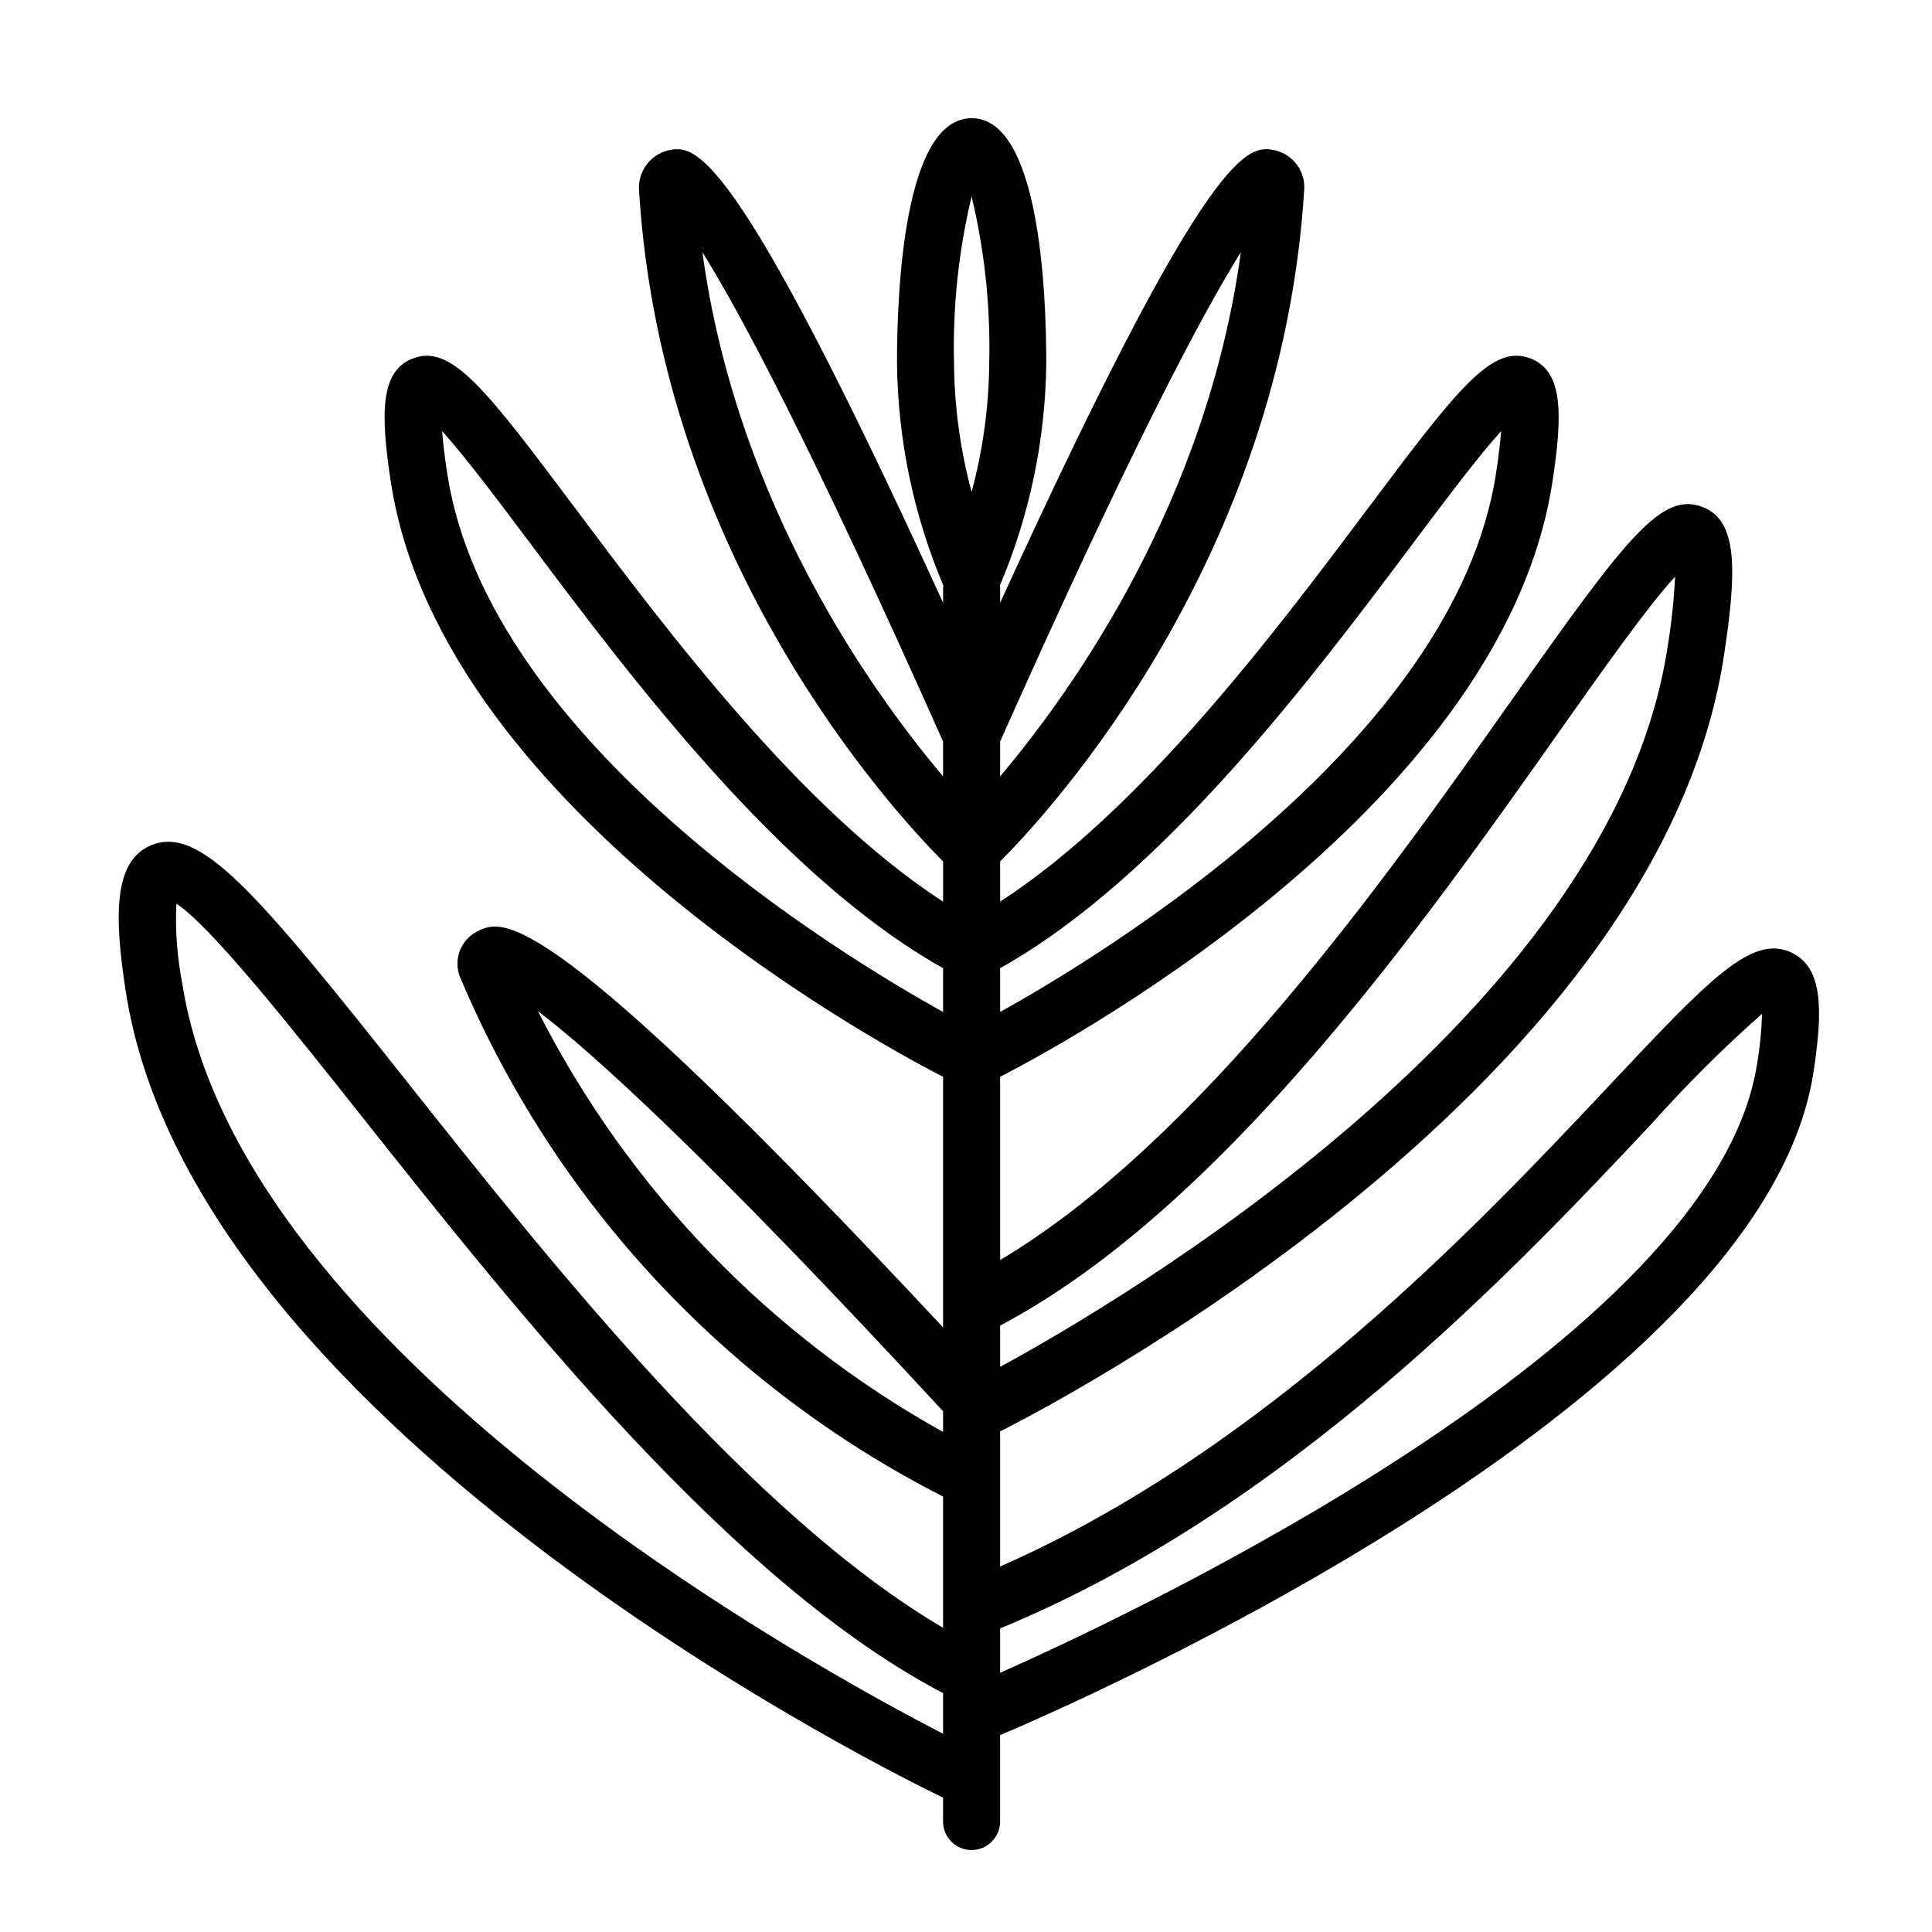
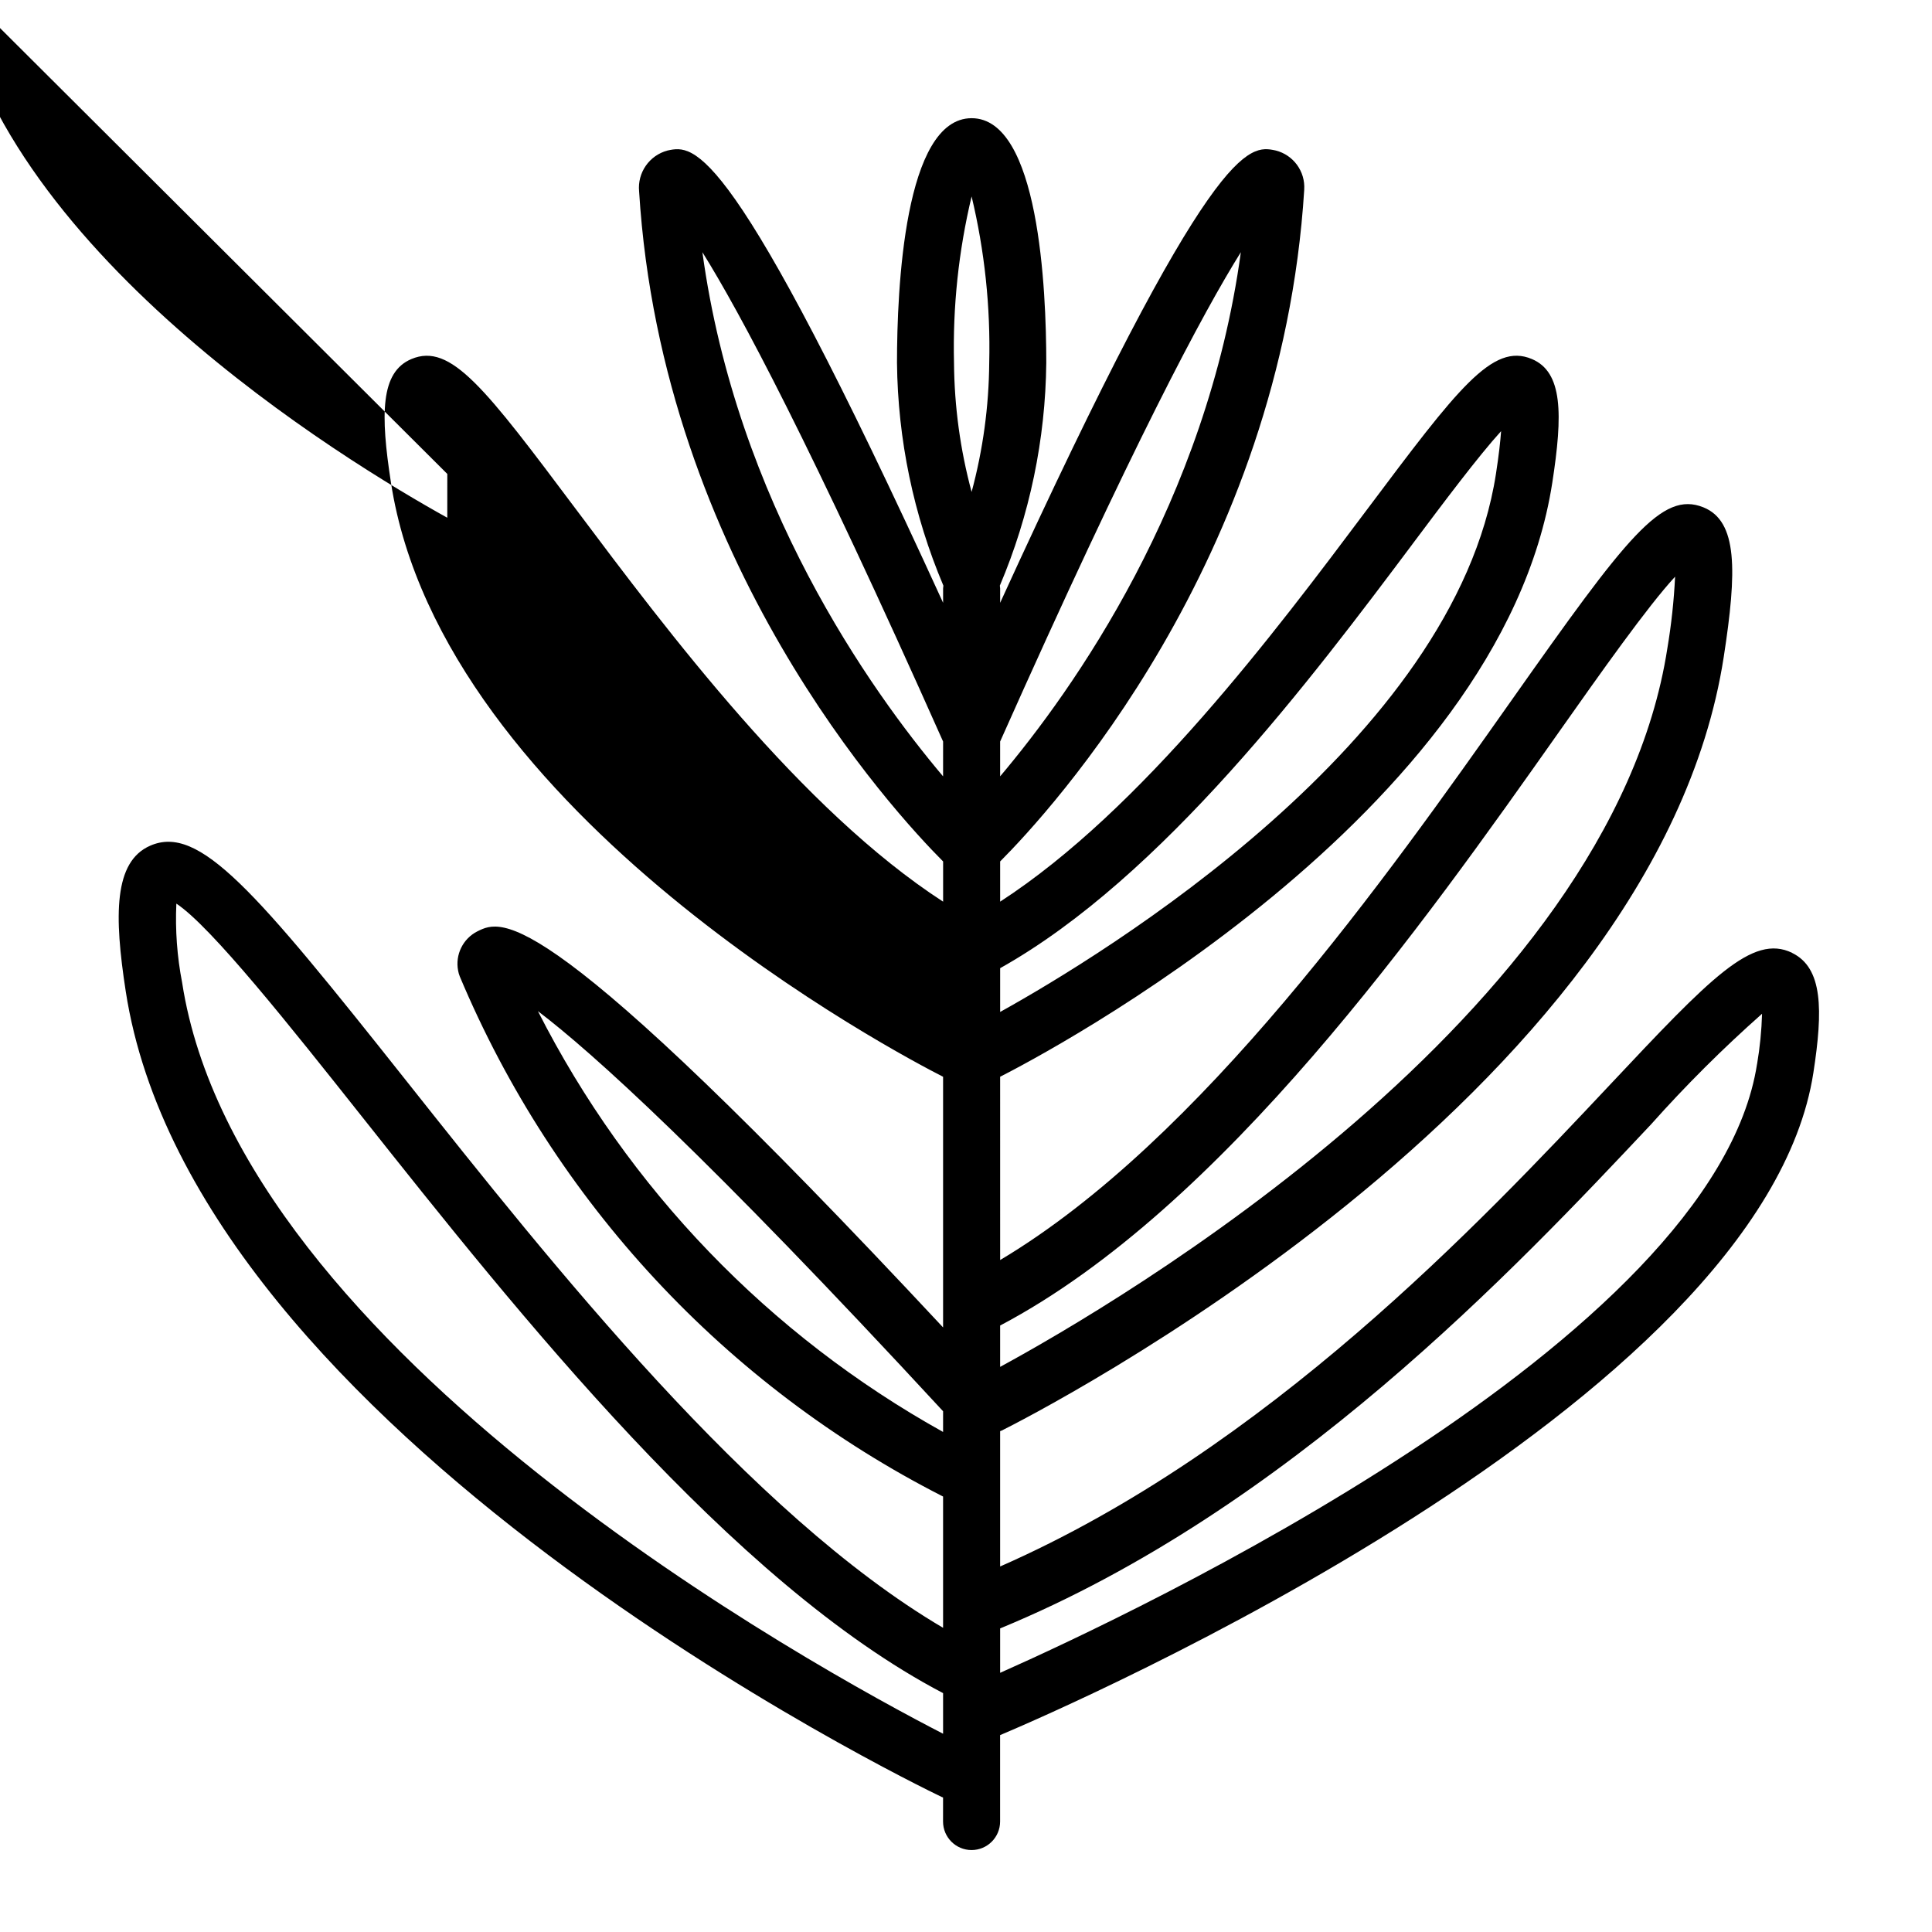
<svg xmlns="http://www.w3.org/2000/svg" fill="#000000" width="800px" height="800px" version="1.1" viewBox="144 144 512 512">
-   <path d="m618.94 396.52c-10.523-5.133-21.637 6.609-48.395 35.074-34.344 36.527-90.793 96.457-161.5 127.54v-35.867c0.133-0.059 0.277-0.082 0.41-0.148 7.066-3.527 173.24-87.754 191.35-205 3.539-22.887 3.723-35.988-5.387-39.672-11.02-4.438-20.273 7.801-50.738 50.988-33.168 47.02-82.453 116.8-135.63 148.49l-0.004-48.574c11.035-5.606 132.71-69.285 146.33-157.45 2.801-18.121 2.809-29.293-5.426-32.758-10.43-4.391-19.531 7.695-43.785 40.043-24.176 32.262-59.621 79.465-97.117 103.76v-10.652c13.152-13.188 74.48-79.656 80.586-178.04h-0.004c0.312-4.828-2.867-9.188-7.555-10.371-7.098-1.504-16.672-3.426-73.027 119.87v-3.816c-0.016-0.25-0.039-0.496-0.078-0.742 7.918-18.691 12.094-38.754 12.305-59.051 0-19.492-1.93-64.82-19.785-64.82-17.852 0-19.777 45.332-19.777 64.82 0.207 20.297 4.383 40.359 12.293 59.055-0.035 0.246-0.059 0.492-0.074 0.738v3.812c-56.355-123.3-65.918-121.37-73.02-119.86-4.832 1.277-8.023 5.867-7.543 10.84 6.09 97.953 67.414 164.38 80.566 177.57v10.652c-37.5-24.293-72.945-71.5-97.125-103.76-24.246-32.348-33.344-44.43-43.777-40.043-8.234 3.465-8.227 14.633-5.426 32.758 13.617 88.145 135.25 151.82 146.32 157.45v66.43c-105.89-113.52-116.79-108.25-123.41-104.97-3.832 1.934-5.922 6.176-5.117 10.395 0.094 0.535 0.242 1.059 0.445 1.559 25.051 59.645 70.43 108.48 128.08 137.83v34.785c-50.992-30-103.43-96.023-142.23-144.93-40.273-50.781-54.898-68.008-67.887-62.34-9.676 4.227-9.594 18.496-6.484 38.613 18.121 117.32 208.22 209.64 216.3 213.52 0.098 0.047 0.199 0.062 0.297 0.102l-0.004 6.375c0 4.176 3.387 7.559 7.559 7.559s7.559-3.383 7.559-7.559v-22.898c17.719-7.484 201.9-87.312 215.53-175.54 2.57-16.652 2.527-27.77-5.637-31.754zm-61.918-58.367c11.188-15.855 23.543-33.371 30.895-41.328-0.309 6.363-0.992 12.707-2.051 18.992-15.023 97.242-146.39 173.88-176.82 190.42v-10.957c59.074-31.156 112.52-106.86 147.98-157.13zm-38.758-49.895c8.324-11.109 17.445-23.285 23.543-29.996-0.195 2.727-0.605 6.402-1.367 11.336-10.949 70.891-104.24 127.5-131.39 142.58v-11.598c43.02-24.105 82.695-76.938 109.22-112.32zm-45.426-77.426c-9.031 66.191-44.473 116.02-63.793 138.91v-9.227c35.051-78.699 53.949-113.94 63.793-129.68zm-71.352-14.773c3.457 14.434 5.027 29.254 4.668 44.09-0.09 11.559-1.656 23.059-4.668 34.219-3.008-11.16-4.574-22.66-4.664-34.219-0.355-14.836 1.211-29.656 4.664-44.09zm-71.344 14.777c9.84 15.738 28.742 50.98 63.789 129.68l-0.004 9.227c-19.316-22.887-54.762-72.715-63.785-138.91zm-67.602 58.762c-0.762-4.934-1.172-8.609-1.367-11.332 6.098 6.711 15.219 18.879 23.539 29.988 26.523 35.391 66.199 88.223 109.22 112.32l-0.004 11.609c-27.148-15.074-120.43-71.621-131.39-142.59zm24.02 142.37c14.266 10.82 44.559 38.047 107.37 106.03l-0.004 5.484c-46.098-25.648-83.484-64.477-107.37-111.51zm-94.293-7.559c-1.336-6.894-1.852-13.926-1.531-20.941 9.254 6.109 30.32 32.668 49.121 56.367 41.422 52.215 98.059 123.57 154.07 152.86v10.762c-32.863-16.902-186.48-100.8-201.66-199.05zm417.37 21.555c-11.352 73.477-165.93 145.96-200.59 161.35v-11.766c76.41-31.52 136.4-95.191 172.52-133.6 9.211-10.336 19.027-20.113 29.395-29.289-0.125 4.461-0.566 8.91-1.316 13.309z" />
+   <path d="m618.94 396.52c-10.523-5.133-21.637 6.609-48.395 35.074-34.344 36.527-90.793 96.457-161.5 127.54v-35.867c0.133-0.059 0.277-0.082 0.41-0.148 7.066-3.527 173.24-87.754 191.35-205 3.539-22.887 3.723-35.988-5.387-39.672-11.02-4.438-20.273 7.801-50.738 50.988-33.168 47.02-82.453 116.8-135.63 148.49l-0.004-48.574c11.035-5.606 132.71-69.285 146.33-157.45 2.801-18.121 2.809-29.293-5.426-32.758-10.43-4.391-19.531 7.695-43.785 40.043-24.176 32.262-59.621 79.465-97.117 103.76v-10.652c13.152-13.188 74.48-79.656 80.586-178.04h-0.004c0.312-4.828-2.867-9.188-7.555-10.371-7.098-1.504-16.672-3.426-73.027 119.87v-3.816c-0.016-0.25-0.039-0.496-0.078-0.742 7.918-18.691 12.094-38.754 12.305-59.051 0-19.492-1.93-64.82-19.785-64.82-17.852 0-19.777 45.332-19.777 64.82 0.207 20.297 4.383 40.359 12.293 59.055-0.035 0.246-0.059 0.492-0.074 0.738v3.812c-56.355-123.3-65.918-121.37-73.02-119.86-4.832 1.277-8.023 5.867-7.543 10.84 6.09 97.953 67.414 164.38 80.566 177.57v10.652c-37.5-24.293-72.945-71.5-97.125-103.76-24.246-32.348-33.344-44.43-43.777-40.043-8.234 3.465-8.227 14.633-5.426 32.758 13.617 88.145 135.25 151.82 146.32 157.45v66.43c-105.89-113.52-116.79-108.25-123.41-104.97-3.832 1.934-5.922 6.176-5.117 10.395 0.094 0.535 0.242 1.059 0.445 1.559 25.051 59.645 70.43 108.48 128.08 137.83v34.785c-50.992-30-103.43-96.023-142.23-144.93-40.273-50.781-54.898-68.008-67.887-62.34-9.676 4.227-9.594 18.496-6.484 38.613 18.121 117.32 208.22 209.64 216.3 213.52 0.098 0.047 0.199 0.062 0.297 0.102l-0.004 6.375c0 4.176 3.387 7.559 7.559 7.559s7.559-3.383 7.559-7.559v-22.898c17.719-7.484 201.9-87.312 215.53-175.54 2.57-16.652 2.527-27.77-5.637-31.754zm-61.918-58.367c11.188-15.855 23.543-33.371 30.895-41.328-0.309 6.363-0.992 12.707-2.051 18.992-15.023 97.242-146.39 173.88-176.82 190.42v-10.957c59.074-31.156 112.52-106.86 147.98-157.13zm-38.758-49.895c8.324-11.109 17.445-23.285 23.543-29.996-0.195 2.727-0.605 6.402-1.367 11.336-10.949 70.891-104.24 127.5-131.39 142.58v-11.598c43.02-24.105 82.695-76.938 109.22-112.32zm-45.426-77.426c-9.031 66.191-44.473 116.02-63.793 138.91v-9.227c35.051-78.699 53.949-113.94 63.793-129.68zm-71.352-14.773c3.457 14.434 5.027 29.254 4.668 44.09-0.09 11.559-1.656 23.059-4.668 34.219-3.008-11.16-4.574-22.66-4.664-34.219-0.355-14.836 1.211-29.656 4.664-44.09zm-71.344 14.777c9.84 15.738 28.742 50.98 63.789 129.68l-0.004 9.227c-19.316-22.887-54.762-72.715-63.785-138.91zm-67.602 58.762l-0.004 11.609c-27.148-15.074-120.43-71.621-131.39-142.59zm24.02 142.37c14.266 10.82 44.559 38.047 107.37 106.03l-0.004 5.484c-46.098-25.648-83.484-64.477-107.37-111.51zm-94.293-7.559c-1.336-6.894-1.852-13.926-1.531-20.941 9.254 6.109 30.32 32.668 49.121 56.367 41.422 52.215 98.059 123.57 154.07 152.86v10.762c-32.863-16.902-186.48-100.8-201.66-199.05zm417.37 21.555c-11.352 73.477-165.93 145.96-200.59 161.35v-11.766c76.41-31.52 136.4-95.191 172.52-133.6 9.211-10.336 19.027-20.113 29.395-29.289-0.125 4.461-0.566 8.91-1.316 13.309z" />
</svg>